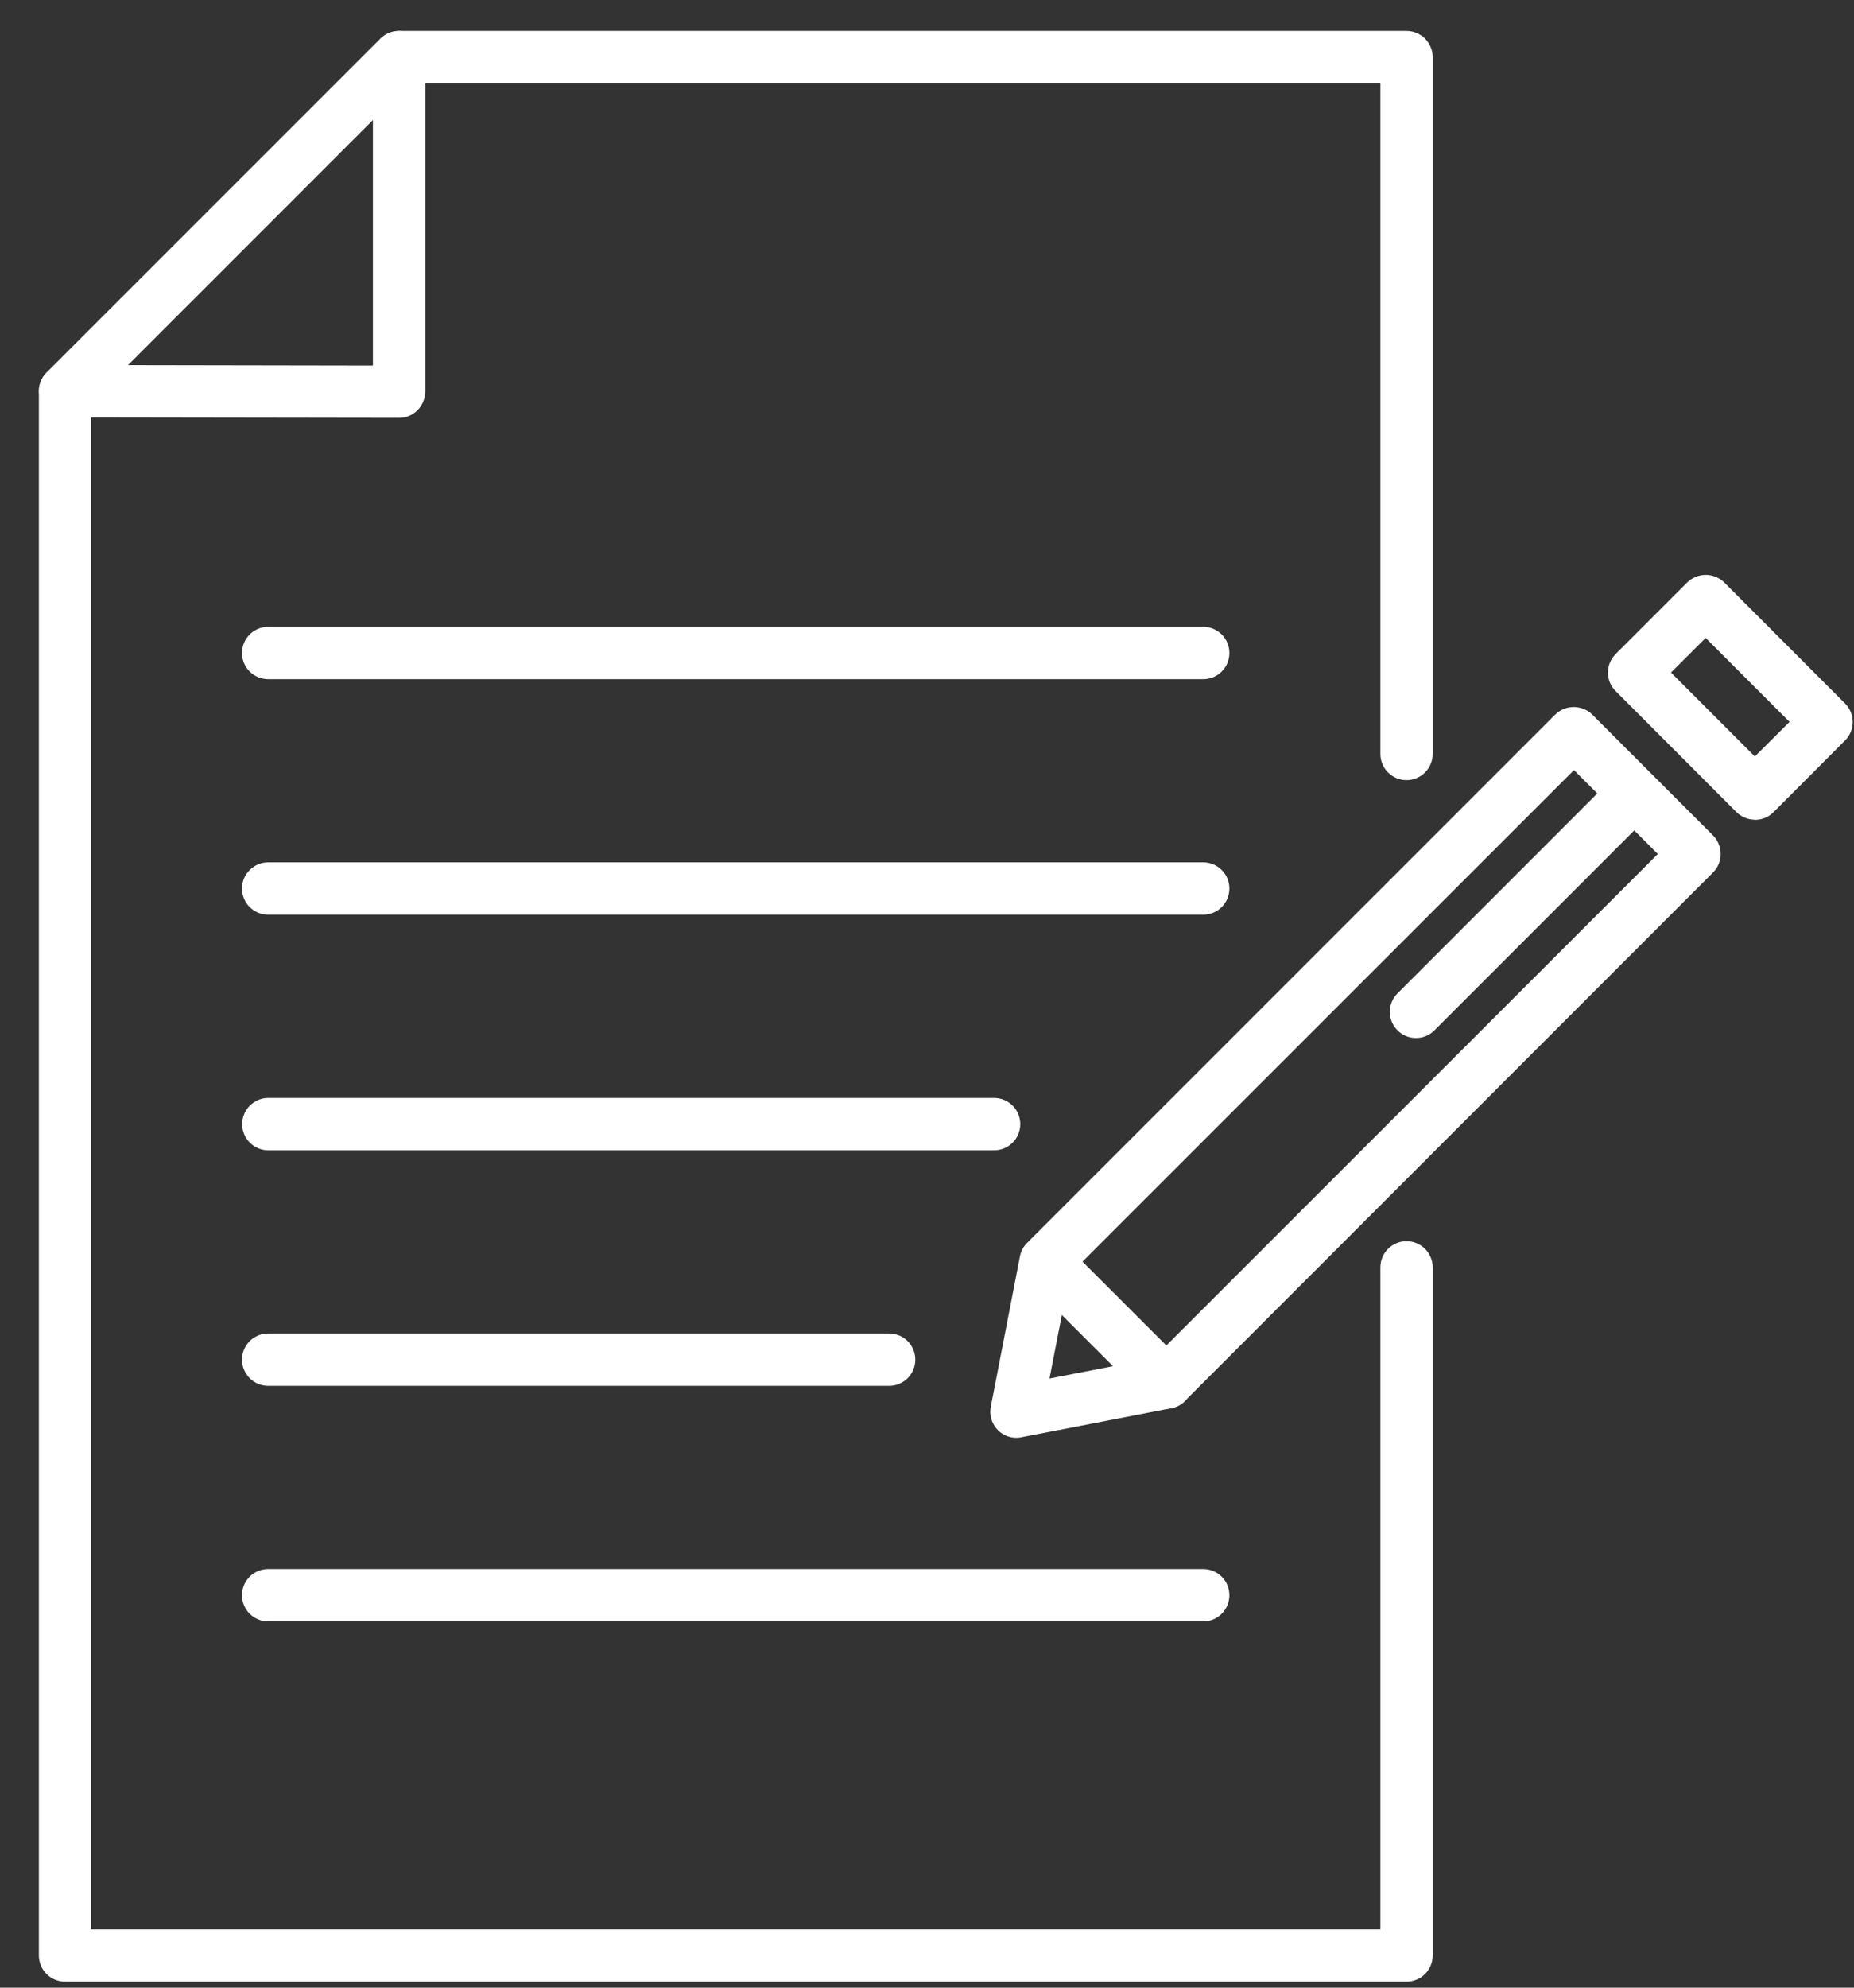
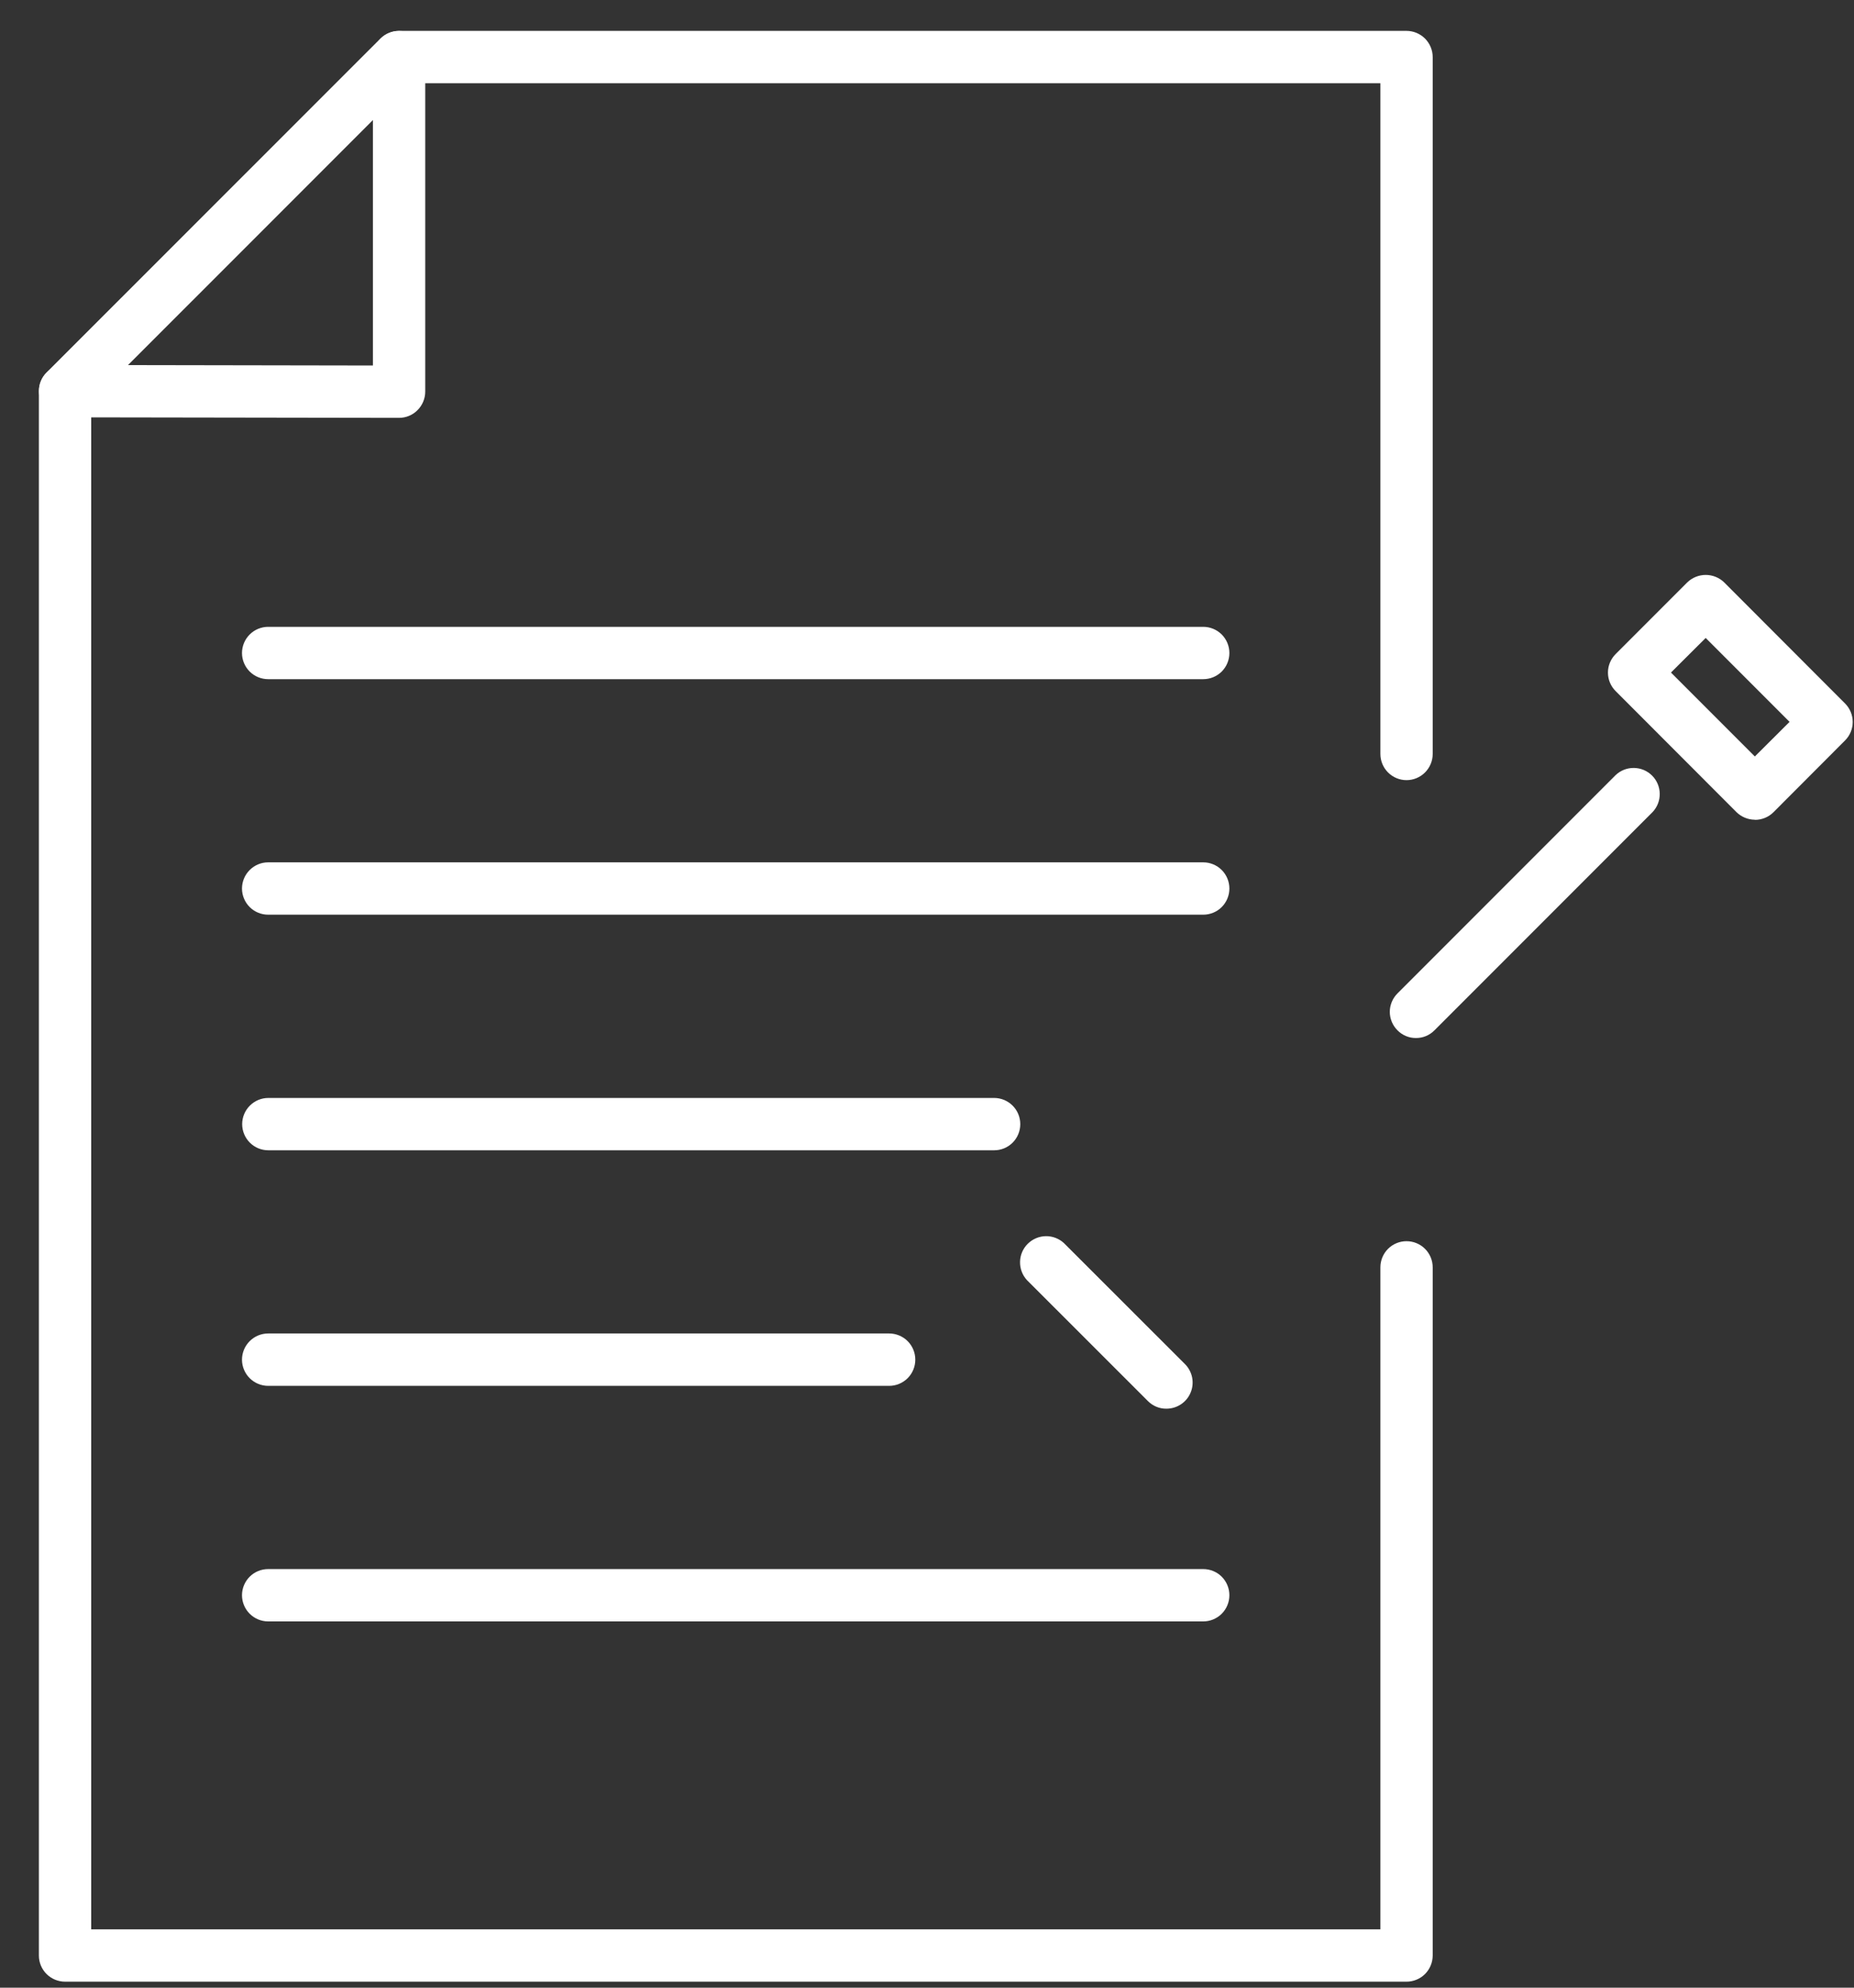
<svg xmlns="http://www.w3.org/2000/svg" width="42" height="45" viewBox="0 0 42 45" fill="none">
  <rect x="0" y="0" width="42" height="45" fill="#333333" stroke="none" />
  <path d="M31.862 44.864H1.475C1.318 44.864 1.167 44.802 1.056 44.692C0.944 44.581 0.881 44.43 0.881 44.273V8.852C0.881 8.775 0.896 8.698 0.926 8.626C0.955 8.554 0.999 8.489 1.054 8.434L8.618 0.873C8.729 0.763 8.879 0.7 9.036 0.699L31.862 0.699C32.019 0.699 32.17 0.762 32.282 0.873C32.393 0.985 32.456 1.136 32.456 1.293V17.069C32.456 17.226 32.393 17.377 32.282 17.488C32.171 17.599 32.02 17.662 31.863 17.662C31.706 17.662 31.555 17.599 31.444 17.488C31.333 17.377 31.271 17.226 31.271 17.069V1.885H9.281L2.066 9.099V43.679H31.271V28.692C31.271 28.535 31.333 28.384 31.444 28.273C31.555 28.162 31.706 28.1 31.863 28.1C32.02 28.1 32.171 28.162 32.282 28.273C32.393 28.384 32.456 28.535 32.456 28.692V44.273C32.455 44.43 32.392 44.581 32.281 44.692C32.17 44.802 32.019 44.864 31.862 44.864Z" fill="white" />
  <path d="M9.038 9.46L1.475 9.448C1.318 9.448 1.167 9.385 1.056 9.274C0.945 9.163 0.883 9.012 0.883 8.855C0.883 8.698 0.945 8.547 1.056 8.436C1.167 8.325 1.318 8.263 1.475 8.263L8.448 8.275V1.294C8.448 1.137 8.511 0.986 8.622 0.875C8.733 0.764 8.884 0.701 9.041 0.701C9.198 0.701 9.349 0.764 9.46 0.875C9.571 0.986 9.633 1.137 9.633 1.294V8.867C9.633 8.945 9.617 9.022 9.587 9.094C9.557 9.166 9.513 9.232 9.457 9.287C9.403 9.342 9.337 9.386 9.266 9.415C9.194 9.445 9.117 9.46 9.039 9.46" fill="white" />
-   <path d="M23.027 32.551C22.939 32.552 22.853 32.533 22.774 32.495C22.695 32.458 22.625 32.404 22.569 32.337C22.513 32.269 22.473 32.19 22.452 32.105C22.43 32.021 22.428 31.932 22.445 31.846L23.105 28.446C23.126 28.33 23.182 28.224 23.266 28.14L35.232 16.177C35.344 16.068 35.494 16.007 35.651 16.007C35.807 16.007 35.958 16.068 36.07 16.177L38.807 18.914C38.918 19.026 38.98 19.176 38.98 19.333C38.98 19.491 38.918 19.641 38.807 19.752L26.842 31.717C26.758 31.801 26.652 31.858 26.536 31.881L23.136 32.539C23.099 32.548 23.061 32.552 23.024 32.551M24.233 28.852L23.775 31.209L26.132 30.751L37.556 19.334L35.656 17.434L24.233 28.852Z" fill="white" />
  <path d="M39.754 18.558C39.598 18.557 39.448 18.495 39.336 18.385L36.599 15.645C36.544 15.59 36.501 15.525 36.471 15.454C36.441 15.382 36.426 15.305 36.426 15.227C36.426 15.149 36.441 15.073 36.471 15.001C36.501 14.929 36.544 14.864 36.599 14.809L38.222 13.186C38.334 13.077 38.485 13.016 38.641 13.016C38.798 13.016 38.948 13.077 39.06 13.186L41.797 15.926C41.908 16.037 41.971 16.188 41.971 16.345C41.971 16.502 41.908 16.653 41.797 16.764L40.176 18.388C40.065 18.499 39.914 18.561 39.756 18.561M37.854 15.226L39.754 17.126L40.54 16.343L38.64 14.443L37.854 15.226Z" fill="white" />
  <path d="M32.077 23.5C31.999 23.501 31.922 23.486 31.851 23.456C31.779 23.426 31.714 23.383 31.659 23.327C31.604 23.272 31.56 23.207 31.53 23.135C31.5 23.063 31.484 22.986 31.484 22.908C31.484 22.83 31.5 22.753 31.53 22.681C31.56 22.609 31.604 22.544 31.659 22.489L36.599 17.549C36.711 17.442 36.86 17.384 37.015 17.386C37.17 17.388 37.317 17.45 37.427 17.56C37.536 17.669 37.598 17.817 37.599 17.972C37.601 18.126 37.542 18.276 37.435 18.387L32.495 23.327C32.44 23.383 32.375 23.426 32.303 23.456C32.232 23.486 32.155 23.501 32.077 23.5Z" fill="white" />
  <path d="M26.422 31.892C26.345 31.893 26.267 31.878 26.196 31.848C26.124 31.818 26.059 31.774 26.004 31.719L23.265 28.982C23.161 28.87 23.105 28.721 23.108 28.568C23.11 28.415 23.173 28.268 23.281 28.16C23.39 28.052 23.536 27.989 23.689 27.986C23.842 27.983 23.991 28.04 24.103 28.144L26.843 30.881C26.926 30.964 26.983 31.07 27.006 31.185C27.029 31.3 27.017 31.419 26.972 31.527C26.927 31.636 26.851 31.728 26.753 31.793C26.655 31.858 26.541 31.892 26.423 31.892" fill="white" />
  <path d="M27.258 15.376H6.075C5.918 15.376 5.767 15.314 5.656 15.203C5.545 15.092 5.482 14.941 5.482 14.784C5.482 14.627 5.545 14.476 5.656 14.365C5.767 14.254 5.918 14.191 6.075 14.191H27.258C27.415 14.191 27.566 14.254 27.677 14.365C27.788 14.476 27.85 14.627 27.85 14.784C27.85 14.941 27.788 15.092 27.677 15.203C27.566 15.314 27.415 15.376 27.258 15.376Z" fill="white" />
  <path d="M27.258 20.708H6.075C5.918 20.708 5.767 20.646 5.656 20.535C5.545 20.424 5.482 20.273 5.482 20.116C5.482 19.959 5.545 19.808 5.656 19.697C5.767 19.586 5.918 19.523 6.075 19.523H27.258C27.415 19.523 27.566 19.586 27.677 19.697C27.788 19.808 27.85 19.959 27.85 20.116C27.85 20.273 27.788 20.424 27.677 20.535C27.566 20.646 27.415 20.708 27.258 20.708Z" fill="white" />
  <path d="M22.521 26.042H6.079C5.922 26.042 5.771 25.98 5.66 25.869C5.549 25.758 5.486 25.607 5.486 25.45C5.486 25.293 5.549 25.142 5.66 25.031C5.771 24.92 5.922 24.857 6.079 24.857H22.521C22.678 24.857 22.829 24.92 22.94 25.031C23.051 25.142 23.113 25.293 23.113 25.45C23.113 25.607 23.051 25.758 22.94 25.869C22.829 25.98 22.678 26.042 22.521 26.042Z" fill="white" />
  <path d="M20.143 31.375H6.075C5.918 31.375 5.767 31.312 5.656 31.201C5.545 31.09 5.482 30.939 5.482 30.782C5.482 30.625 5.545 30.474 5.656 30.363C5.767 30.252 5.918 30.189 6.075 30.189H20.143C20.3 30.189 20.451 30.252 20.562 30.363C20.673 30.474 20.735 30.625 20.735 30.782C20.735 30.939 20.673 31.09 20.562 31.201C20.451 31.312 20.3 31.375 20.143 31.375Z" fill="white" />
  <path d="M27.258 36.708H6.075C5.918 36.708 5.767 36.645 5.656 36.534C5.545 36.423 5.482 36.272 5.482 36.115C5.482 35.958 5.545 35.807 5.656 35.696C5.767 35.585 5.918 35.523 6.075 35.523H27.258C27.415 35.523 27.566 35.585 27.677 35.696C27.788 35.807 27.85 35.958 27.85 36.115C27.85 36.272 27.788 36.423 27.677 36.534C27.566 36.645 27.415 36.708 27.258 36.708Z" fill="white" />
</svg>